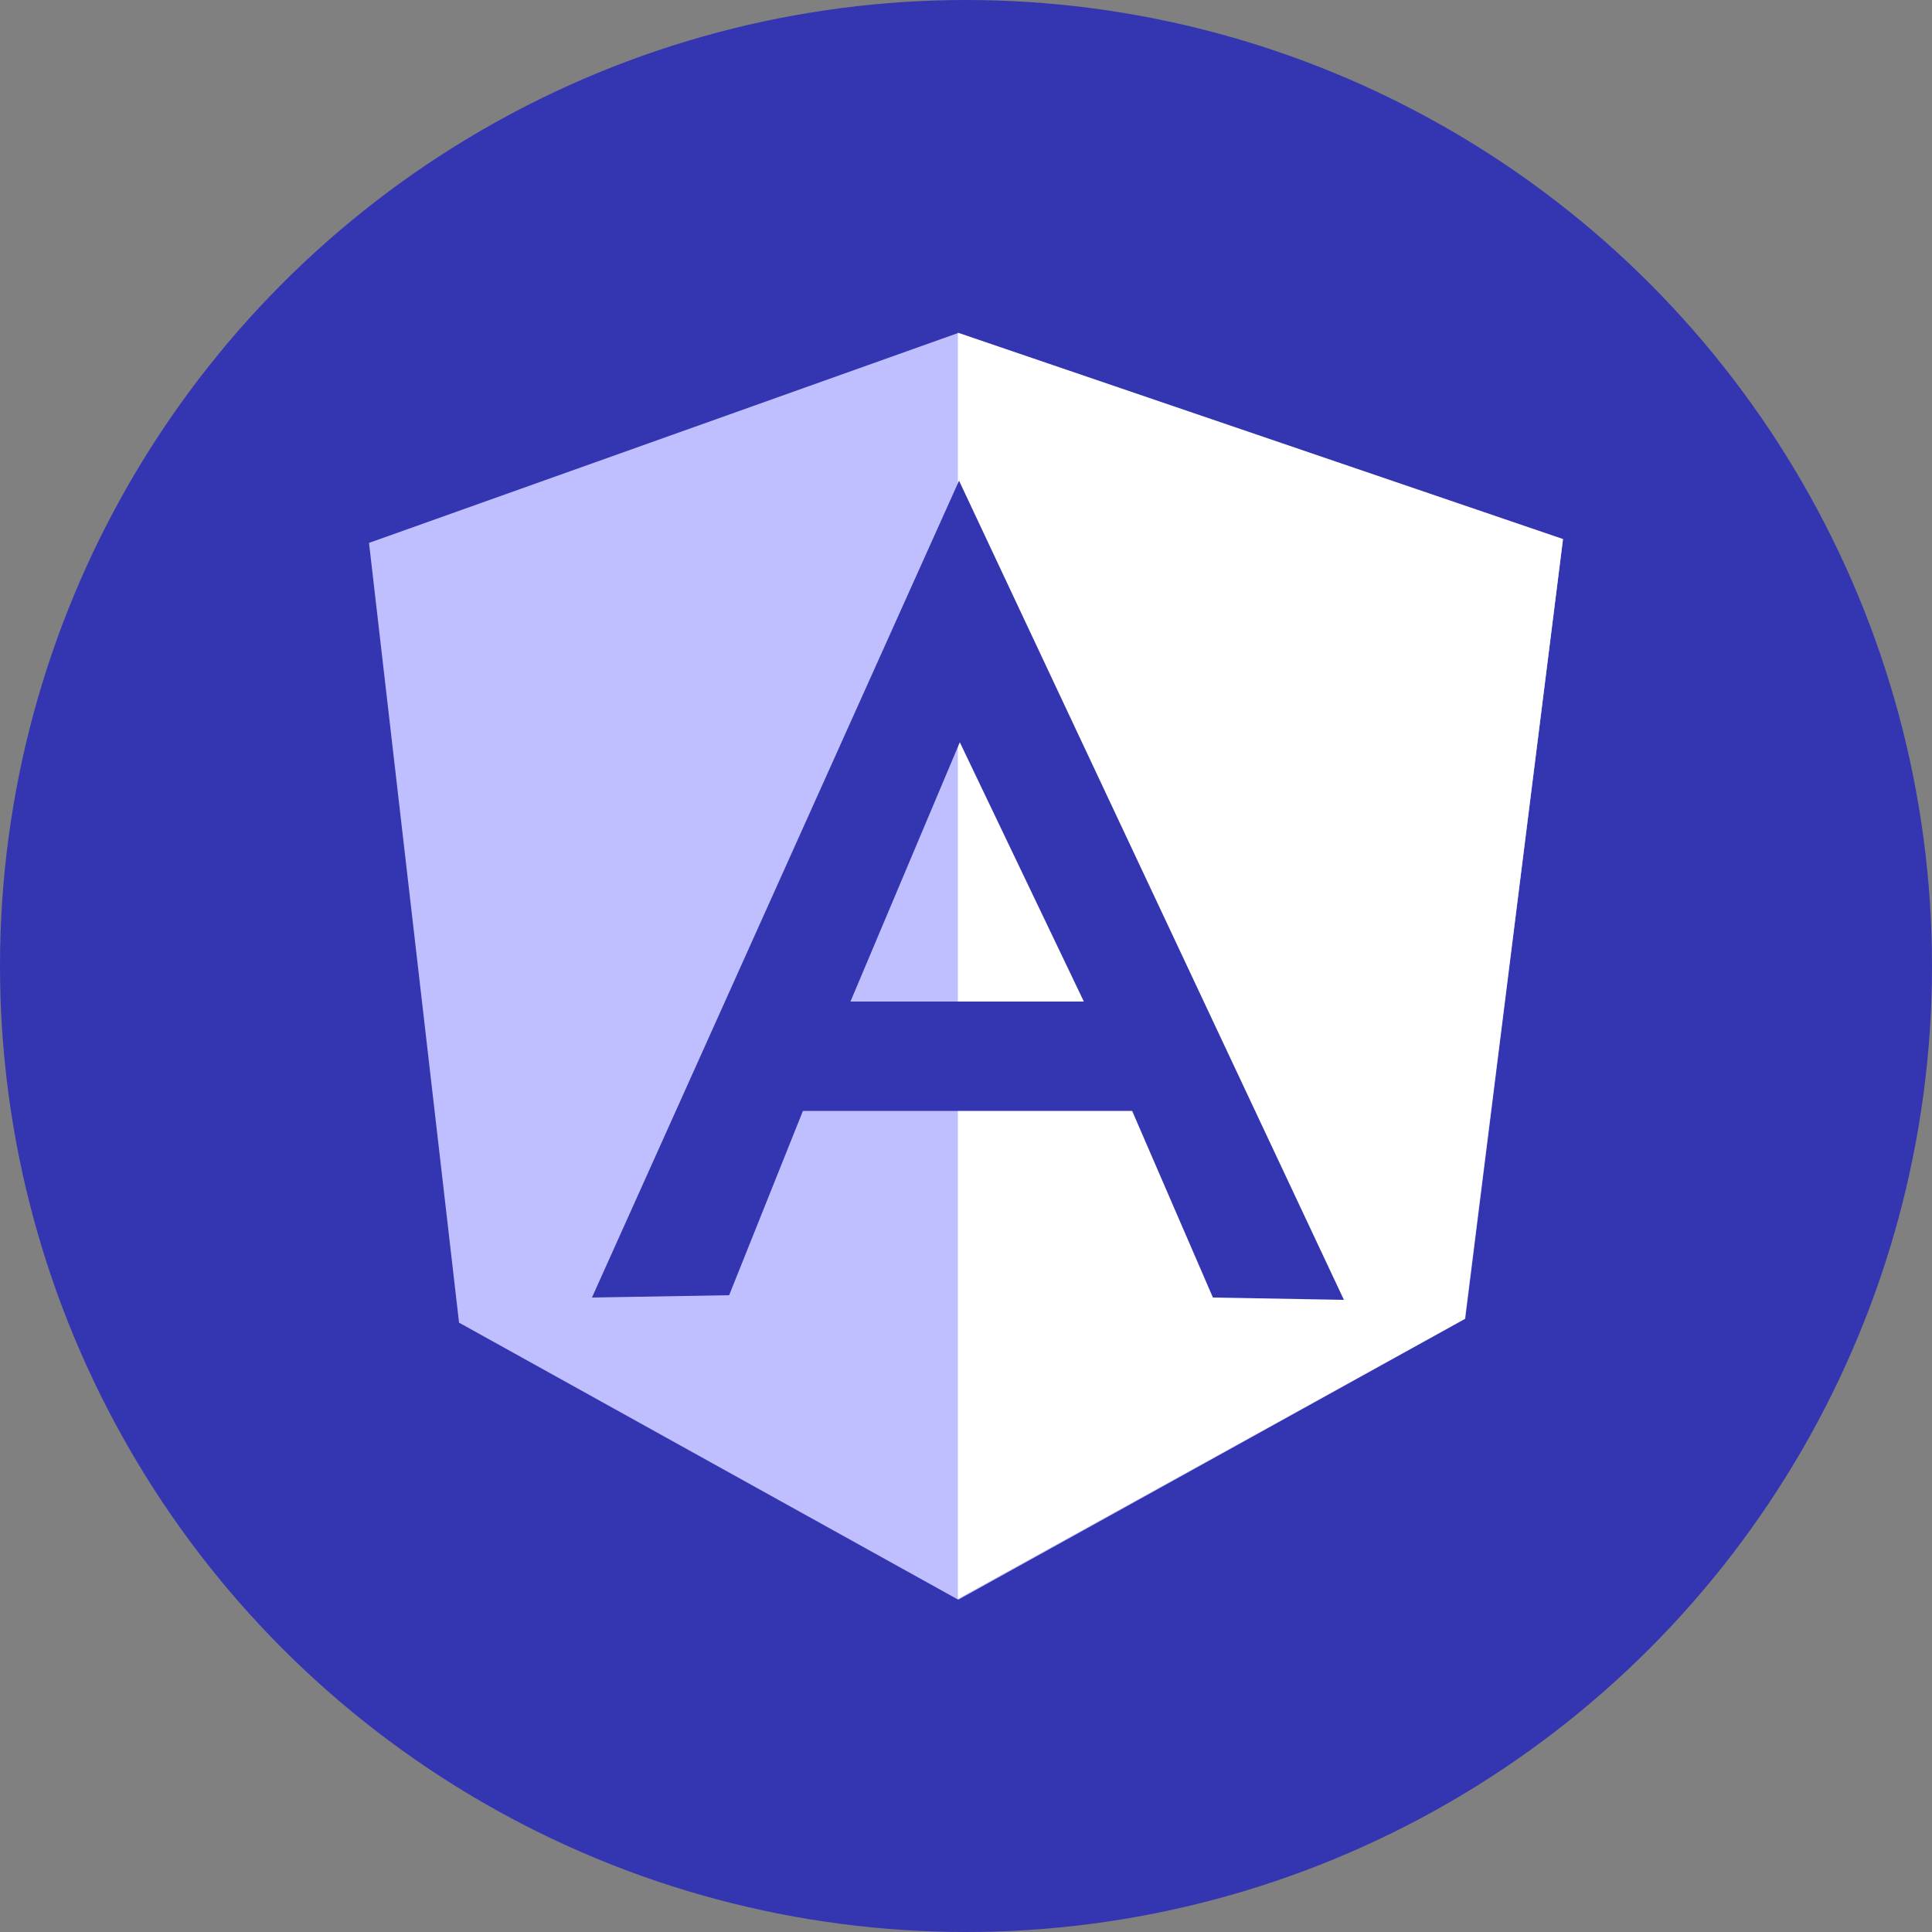
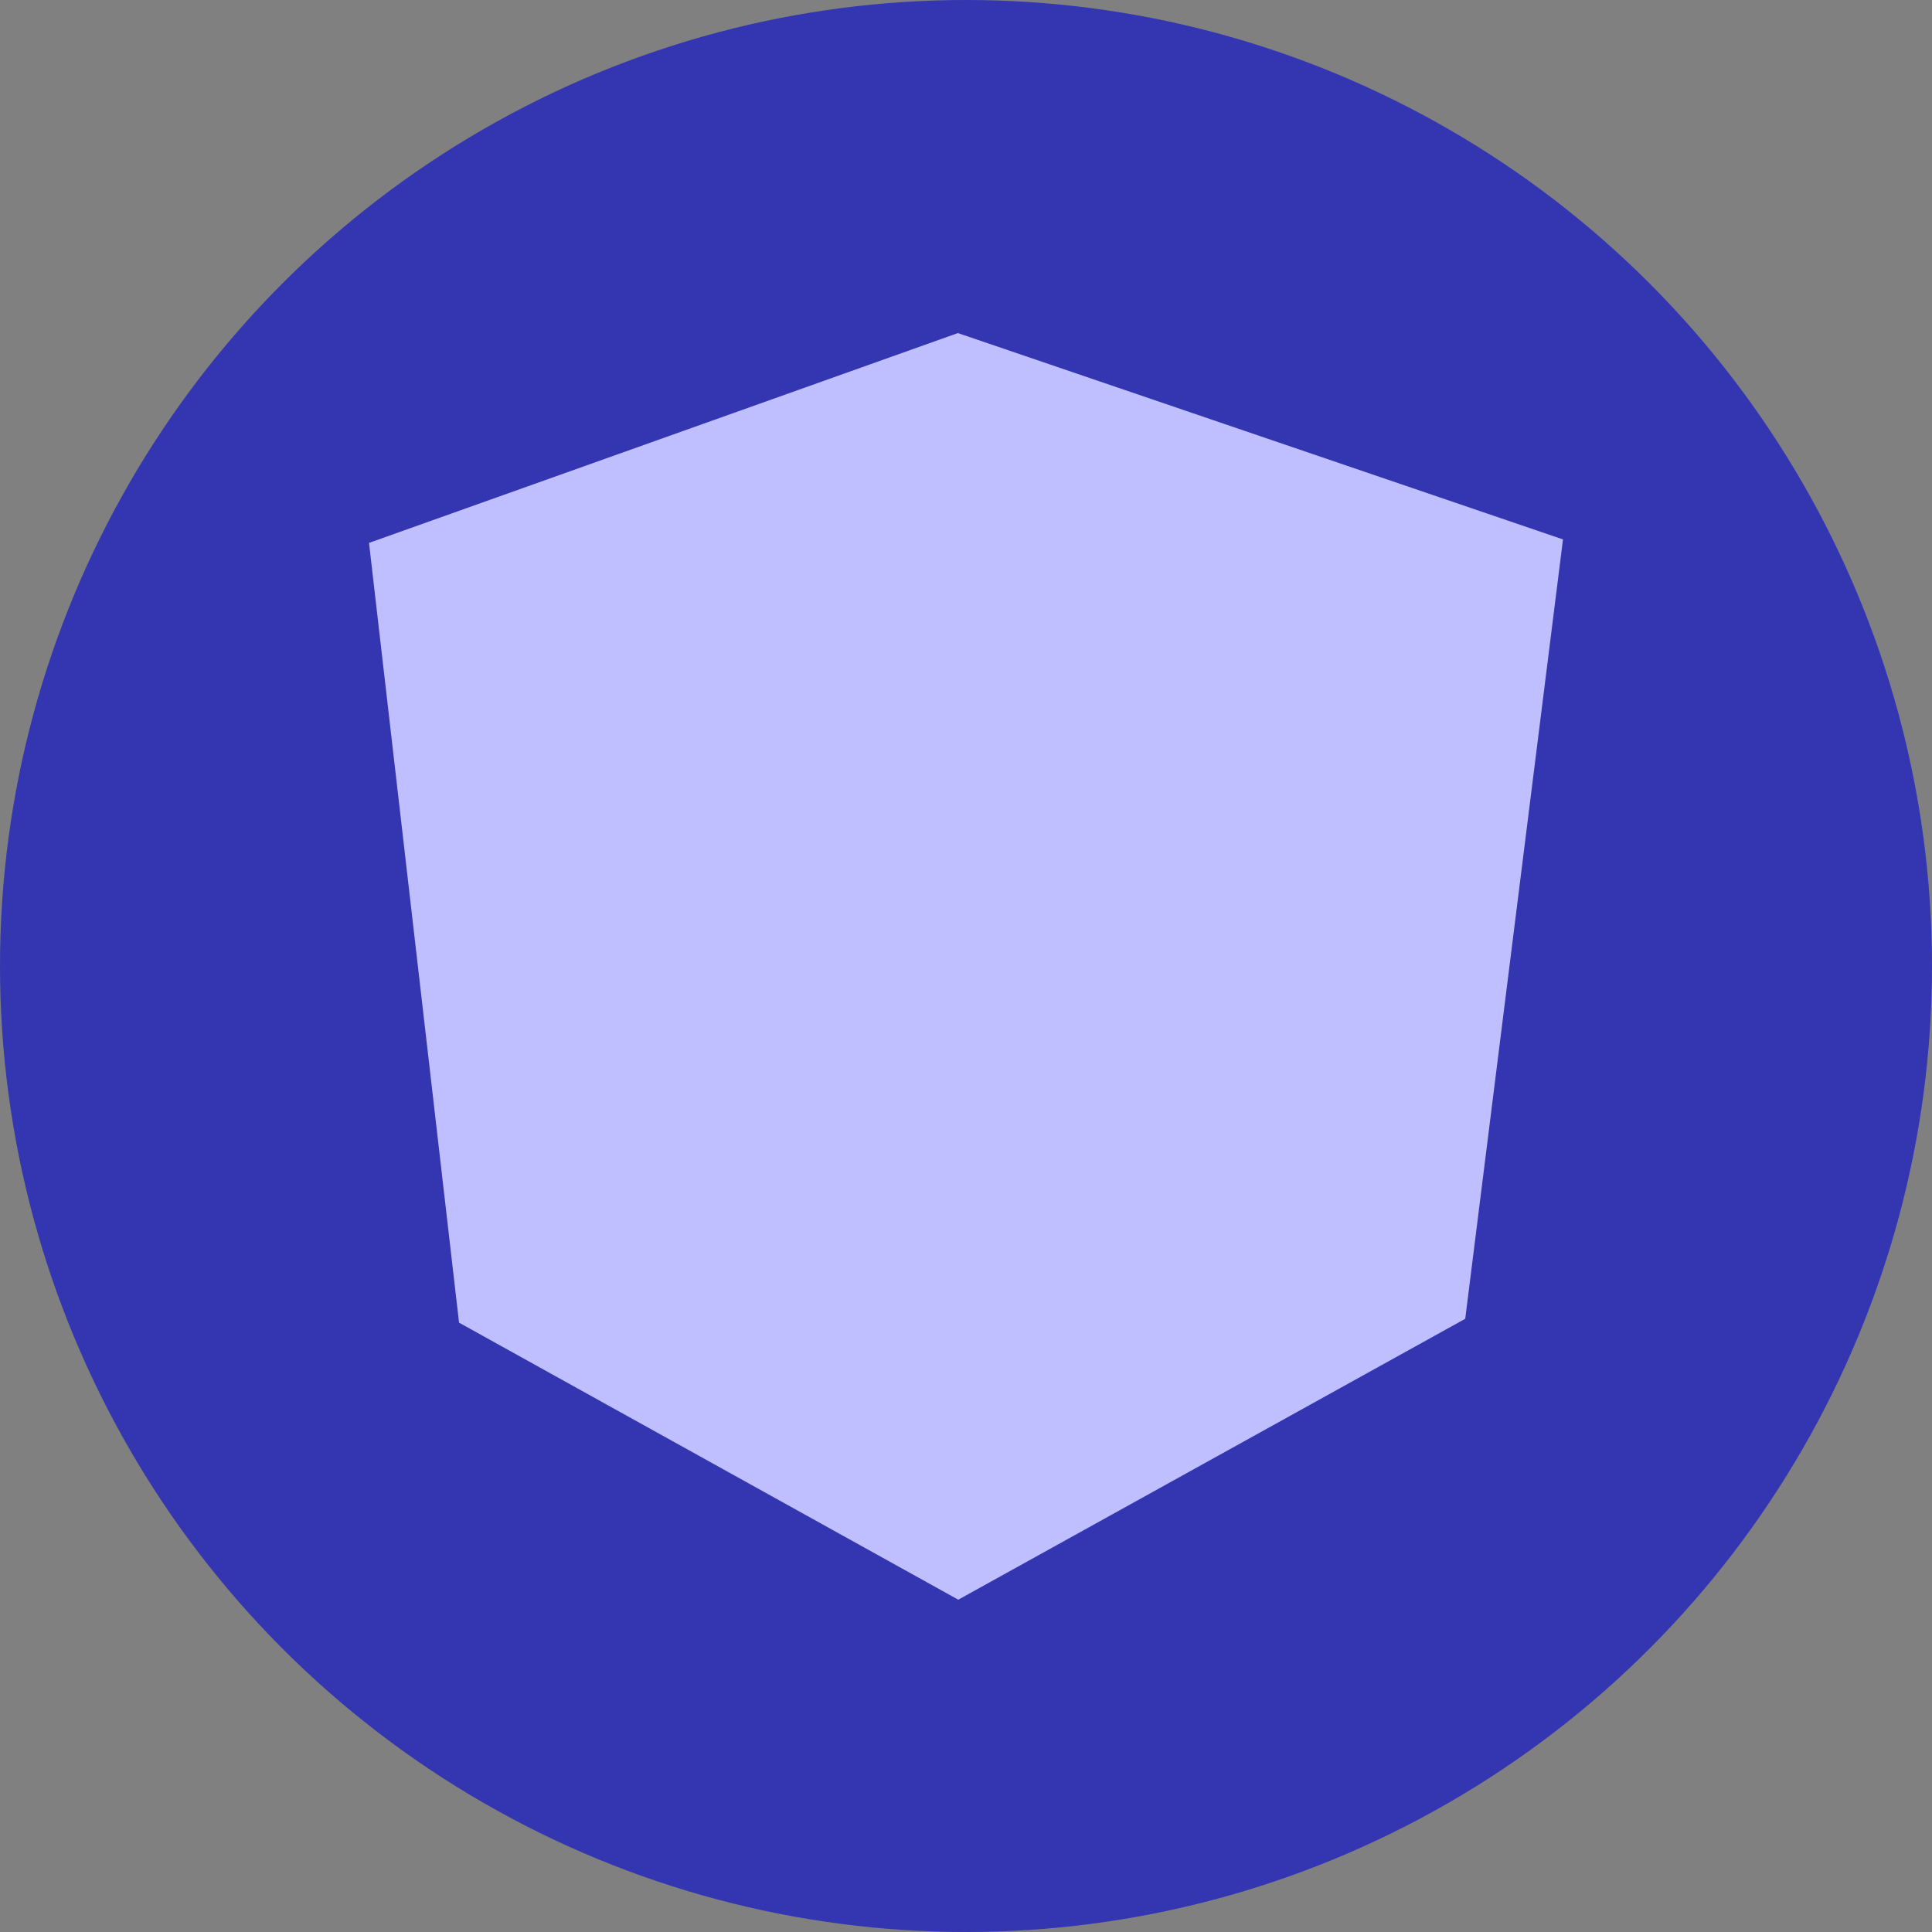
<svg xmlns="http://www.w3.org/2000/svg" version="1.1" id="Livello_1" x="0px" y="0px" viewBox="0 0 500 500" style="enable-background:new 0 0 500 500;" xml:space="preserve">
  <rect x="0" y="0" width="500" height="500" fill="#808080" stroke="none" />
  <style type="text/css">
	.st0{fill:#3336b0;}
	.st1{fill:#bfbfff;}
	.st2{fill:#FFFFFF;}
</style>
  <g>
    <circle class="st0" cx="250" cy="250" r="250" />
    <path class="st1" d="M95.5,140.5l152.4-54.3l156.6,53.4l-25.3,201.7l-131.2,72.7l-129.2-71.7L95.5,140.5z" />
-     <path class="st2" d="M404.5,139.5L247.9,86.1v327.7l131.2-72.5L404.5,139.5L404.5,139.5z" />
-     <path class="st0" d="M248.2,124.4L248.2,124.4l-95,211.4l35.5-0.6l19.1-47.7h40.6h0.1H293l20.9,48.3l33.9,0.6L248.2,124.4   L248.2,124.4z M248.4,192.1l32.1,67.1h-30.8h-1.6h-28L248.4,192.1L248.4,192.1z" />
  </g>
</svg>